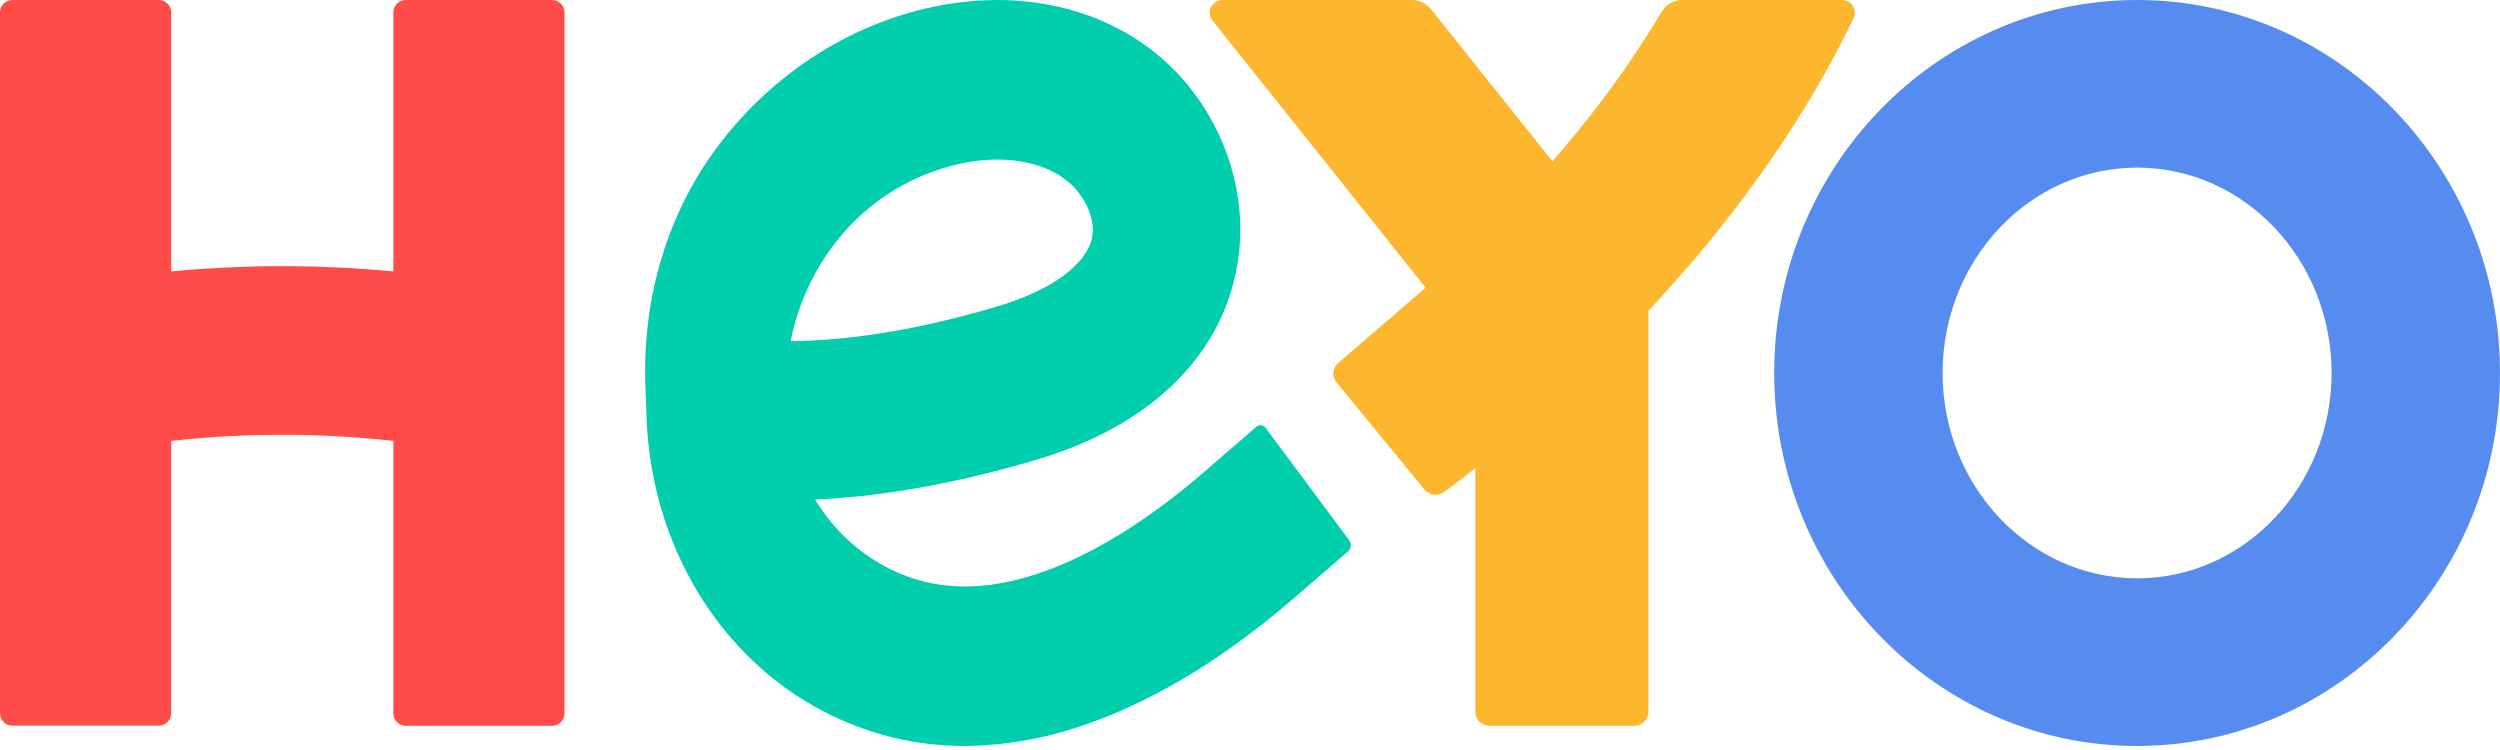
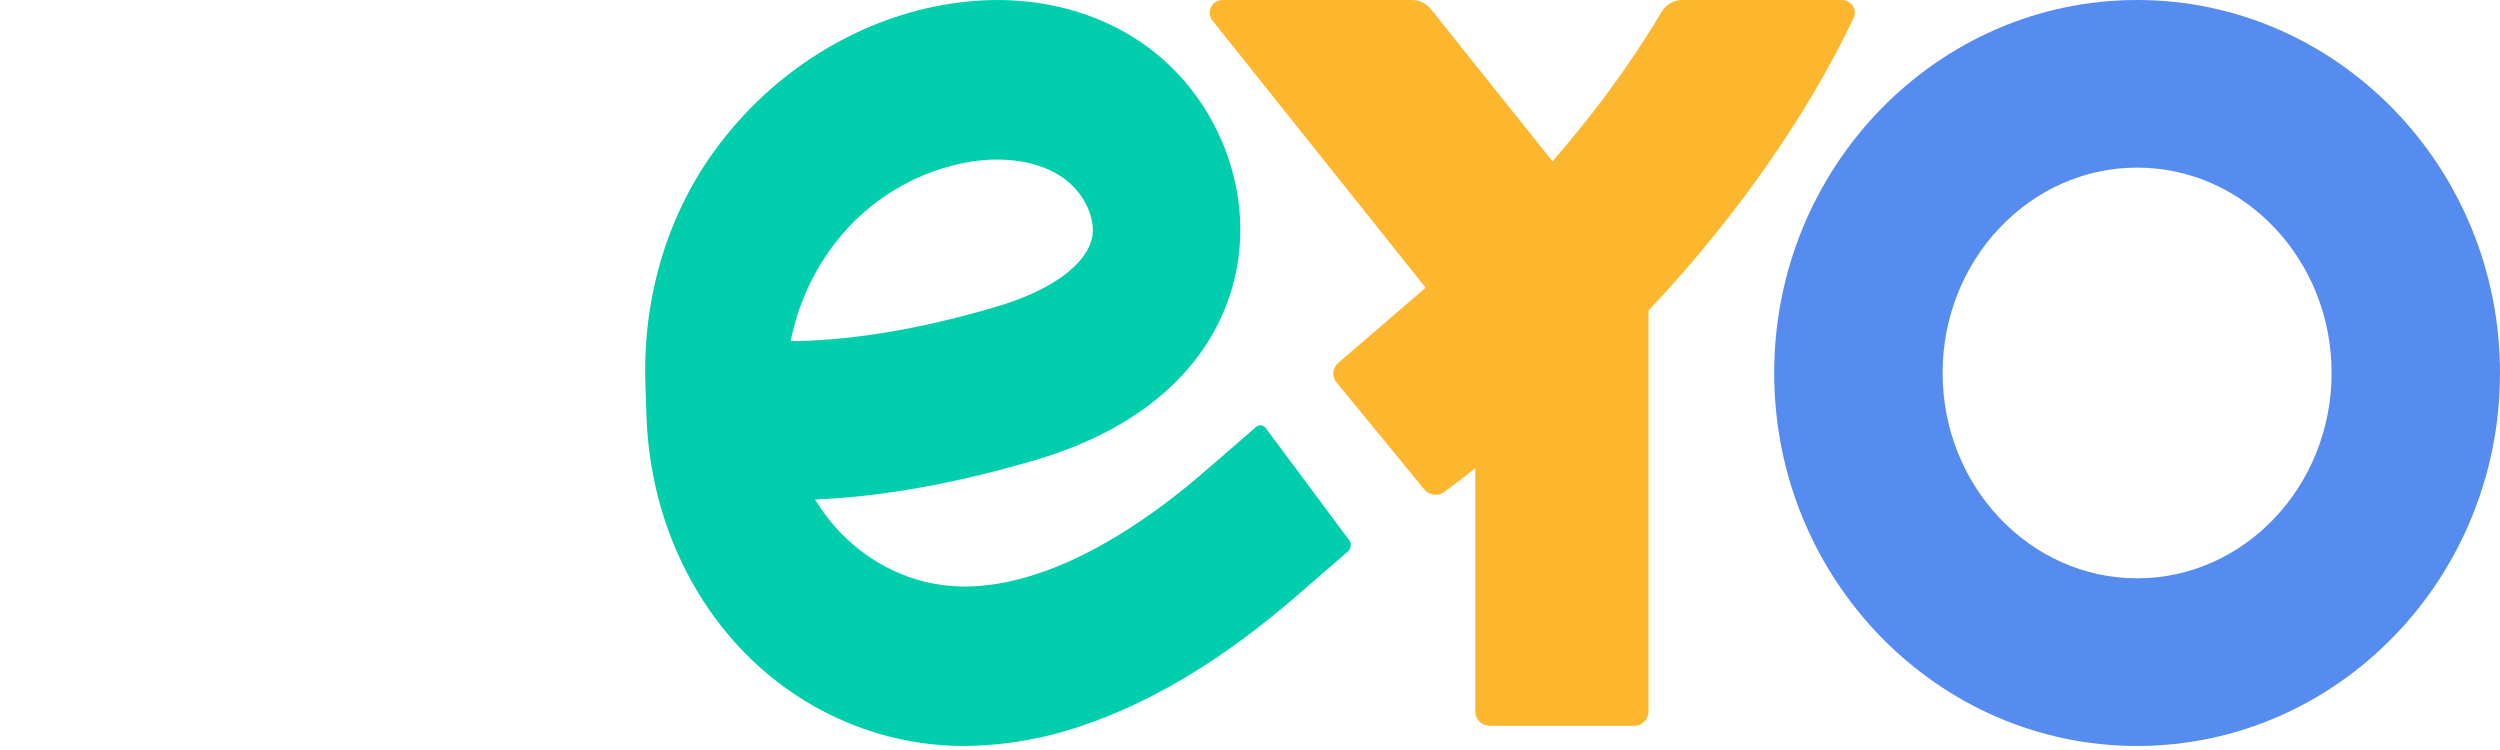
<svg xmlns="http://www.w3.org/2000/svg" width="140px" height="42px" viewBox="0 0 140 42" version="1.1">
  <title>Group 16</title>
  <g id="Symbols-DAS" stroke="none" stroke-width="1" fill="none" fill-rule="evenodd">
    <g id="header/normal-V3-2" transform="translate(-80, -76)" fill-rule="nonzero">
      <g id="Group-16" transform="translate(80, 76)">
-         <path d="M30.916,4.06507497e-05 L22.725,4.06507497e-05 C22.341,4.06507497e-05 22.029,0.307 22.029,0.686 L22.029,15.199 C19.95,15.005 17.867,14.905 15.806,14.905 C13.745,14.905 11.663,15.005 9.584,15.199 L9.584,0.686 C9.584,0.307 9.272,4.06507497e-05 8.888,4.06507497e-05 L0.696,4.06507497e-05 C0.312,4.06507497e-05 0,0.307 0,0.686 L0,39.951 C0,40.329 0.312,40.637 0.696,40.637 L8.888,40.637 C9.272,40.637 9.584,40.329 9.584,39.951 L9.584,24.691 C13.719,24.234 17.894,24.234 22.029,24.691 L22.029,39.959 C22.029,40.141 22.102,40.316 22.233,40.444 C22.363,40.573 22.54,40.645 22.725,40.645 L30.916,40.645 C31.301,40.645 31.613,40.338 31.613,39.959 L31.613,0.695 C31.615,0.511 31.543,0.335 31.412,0.204 C31.281,0.073 31.103,4.06507497e-05 30.916,4.06507497e-05 L30.916,4.06507497e-05 Z" id="Path" fill="#FF4C48" />
        <path d="M70.877,23.967 C70.816,23.886 70.725,23.832 70.625,23.818 C70.526,23.805 70.426,23.836 70.351,23.902 L67.432,26.428 C64.256,29.177 61.05,31.141 58.163,32.108 C55.047,33.153 52.352,33.086 49.925,31.905 C48.317,31.123 46.942,29.925 45.941,28.431 L45.639,27.975 L46.174,27.947 C49.822,27.741 53.824,26.997 58.063,25.738 C64.226,23.907 68.187,20.18 69.214,15.248 C70.182,10.605 68.204,5.544 64.295,2.652 C61.942,0.911 58.999,4.06507497e-05 55.841,4.06507497e-05 C54.947,0.003 54.054,0.076 53.171,0.216 C48.267,0.984 43.633,3.77 40.453,7.862 C40.357,7.985 40.26,8.111 40.166,8.236 C37.405,11.924 35.981,16.626 36.141,21.486 L36.203,23.314 C36.445,30.473 40.256,36.81 46.15,39.854 C46.276,39.918 46.403,39.983 46.531,40.044 C48.864,41.187 51.424,41.778 54.016,41.774 L54.016,41.774 C56.257,41.753 58.48,41.369 60.601,40.637 C64.524,39.321 68.555,36.886 72.578,33.397 L75.495,30.873 C75.669,30.712 75.695,30.444 75.555,30.252 L70.877,23.967 Z M44.272,19.094 L44.362,18.709 C44.79,16.848 45.613,15.103 46.775,13.596 C48.649,11.175 51.354,9.554 54.354,9.054 C54.842,8.975 55.336,8.936 55.83,8.935 C57.346,8.935 58.659,9.313 59.63,10.029 C60.721,10.836 61.378,12.244 61.157,13.306 C60.841,14.82 58.865,16.263 55.87,17.154 C51.781,18.37 48.009,19.023 44.664,19.101 L44.272,19.094 Z" id="Shape" fill="#00CEAC" />
        <path d="M103.138,0 L94.216,0 C93.738,0.002 93.296,0.252 93.057,0.657 C91.673,2.965 90.123,5.174 88.419,7.267 C87.947,7.851 87.448,8.444 86.939,9.032 L80.129,0.507 C79.874,0.186 79.481,-0.002 79.065,0 L68.468,0 C68.191,0 67.938,0.155 67.816,0.399 C67.694,0.642 67.725,0.933 67.895,1.147 L79.834,16.11 L74.933,20.33 C74.614,20.606 74.572,21.078 74.837,21.404 L79.768,27.417 C80.043,27.747 80.537,27.805 80.884,27.548 L81.034,27.434 C81.565,27.037 82.097,26.627 82.618,26.219 L82.618,39.861 C82.619,40.295 82.978,40.645 83.422,40.645 L91.51,40.645 C91.953,40.645 92.313,40.295 92.314,39.861 L92.314,17.399 C97.191,12.211 101.163,6.546 103.801,1.014 C103.909,0.793 103.891,0.534 103.755,0.329 C103.621,0.122 103.388,-0.003 103.138,0 Z" id="Path" fill="#FCB72E" />
        <path d="M119.679,4.06507497e-05 C108.471,4.06507497e-05 99.355,9.369 99.355,20.887 C99.355,32.405 108.471,41.774 119.679,41.774 C130.886,41.774 140,32.405 140,20.887 C140,9.369 130.883,4.06507497e-05 119.679,4.06507497e-05 Z M119.679,32.386 C113.671,32.386 108.785,27.218 108.785,20.885 C108.785,14.552 113.671,9.386 119.679,9.386 C125.686,9.386 130.57,14.543 130.57,20.885 C130.57,27.226 125.683,32.386 119.679,32.386 Z" id="Shape" fill="#568CF0" />
      </g>
    </g>
  </g>
</svg>